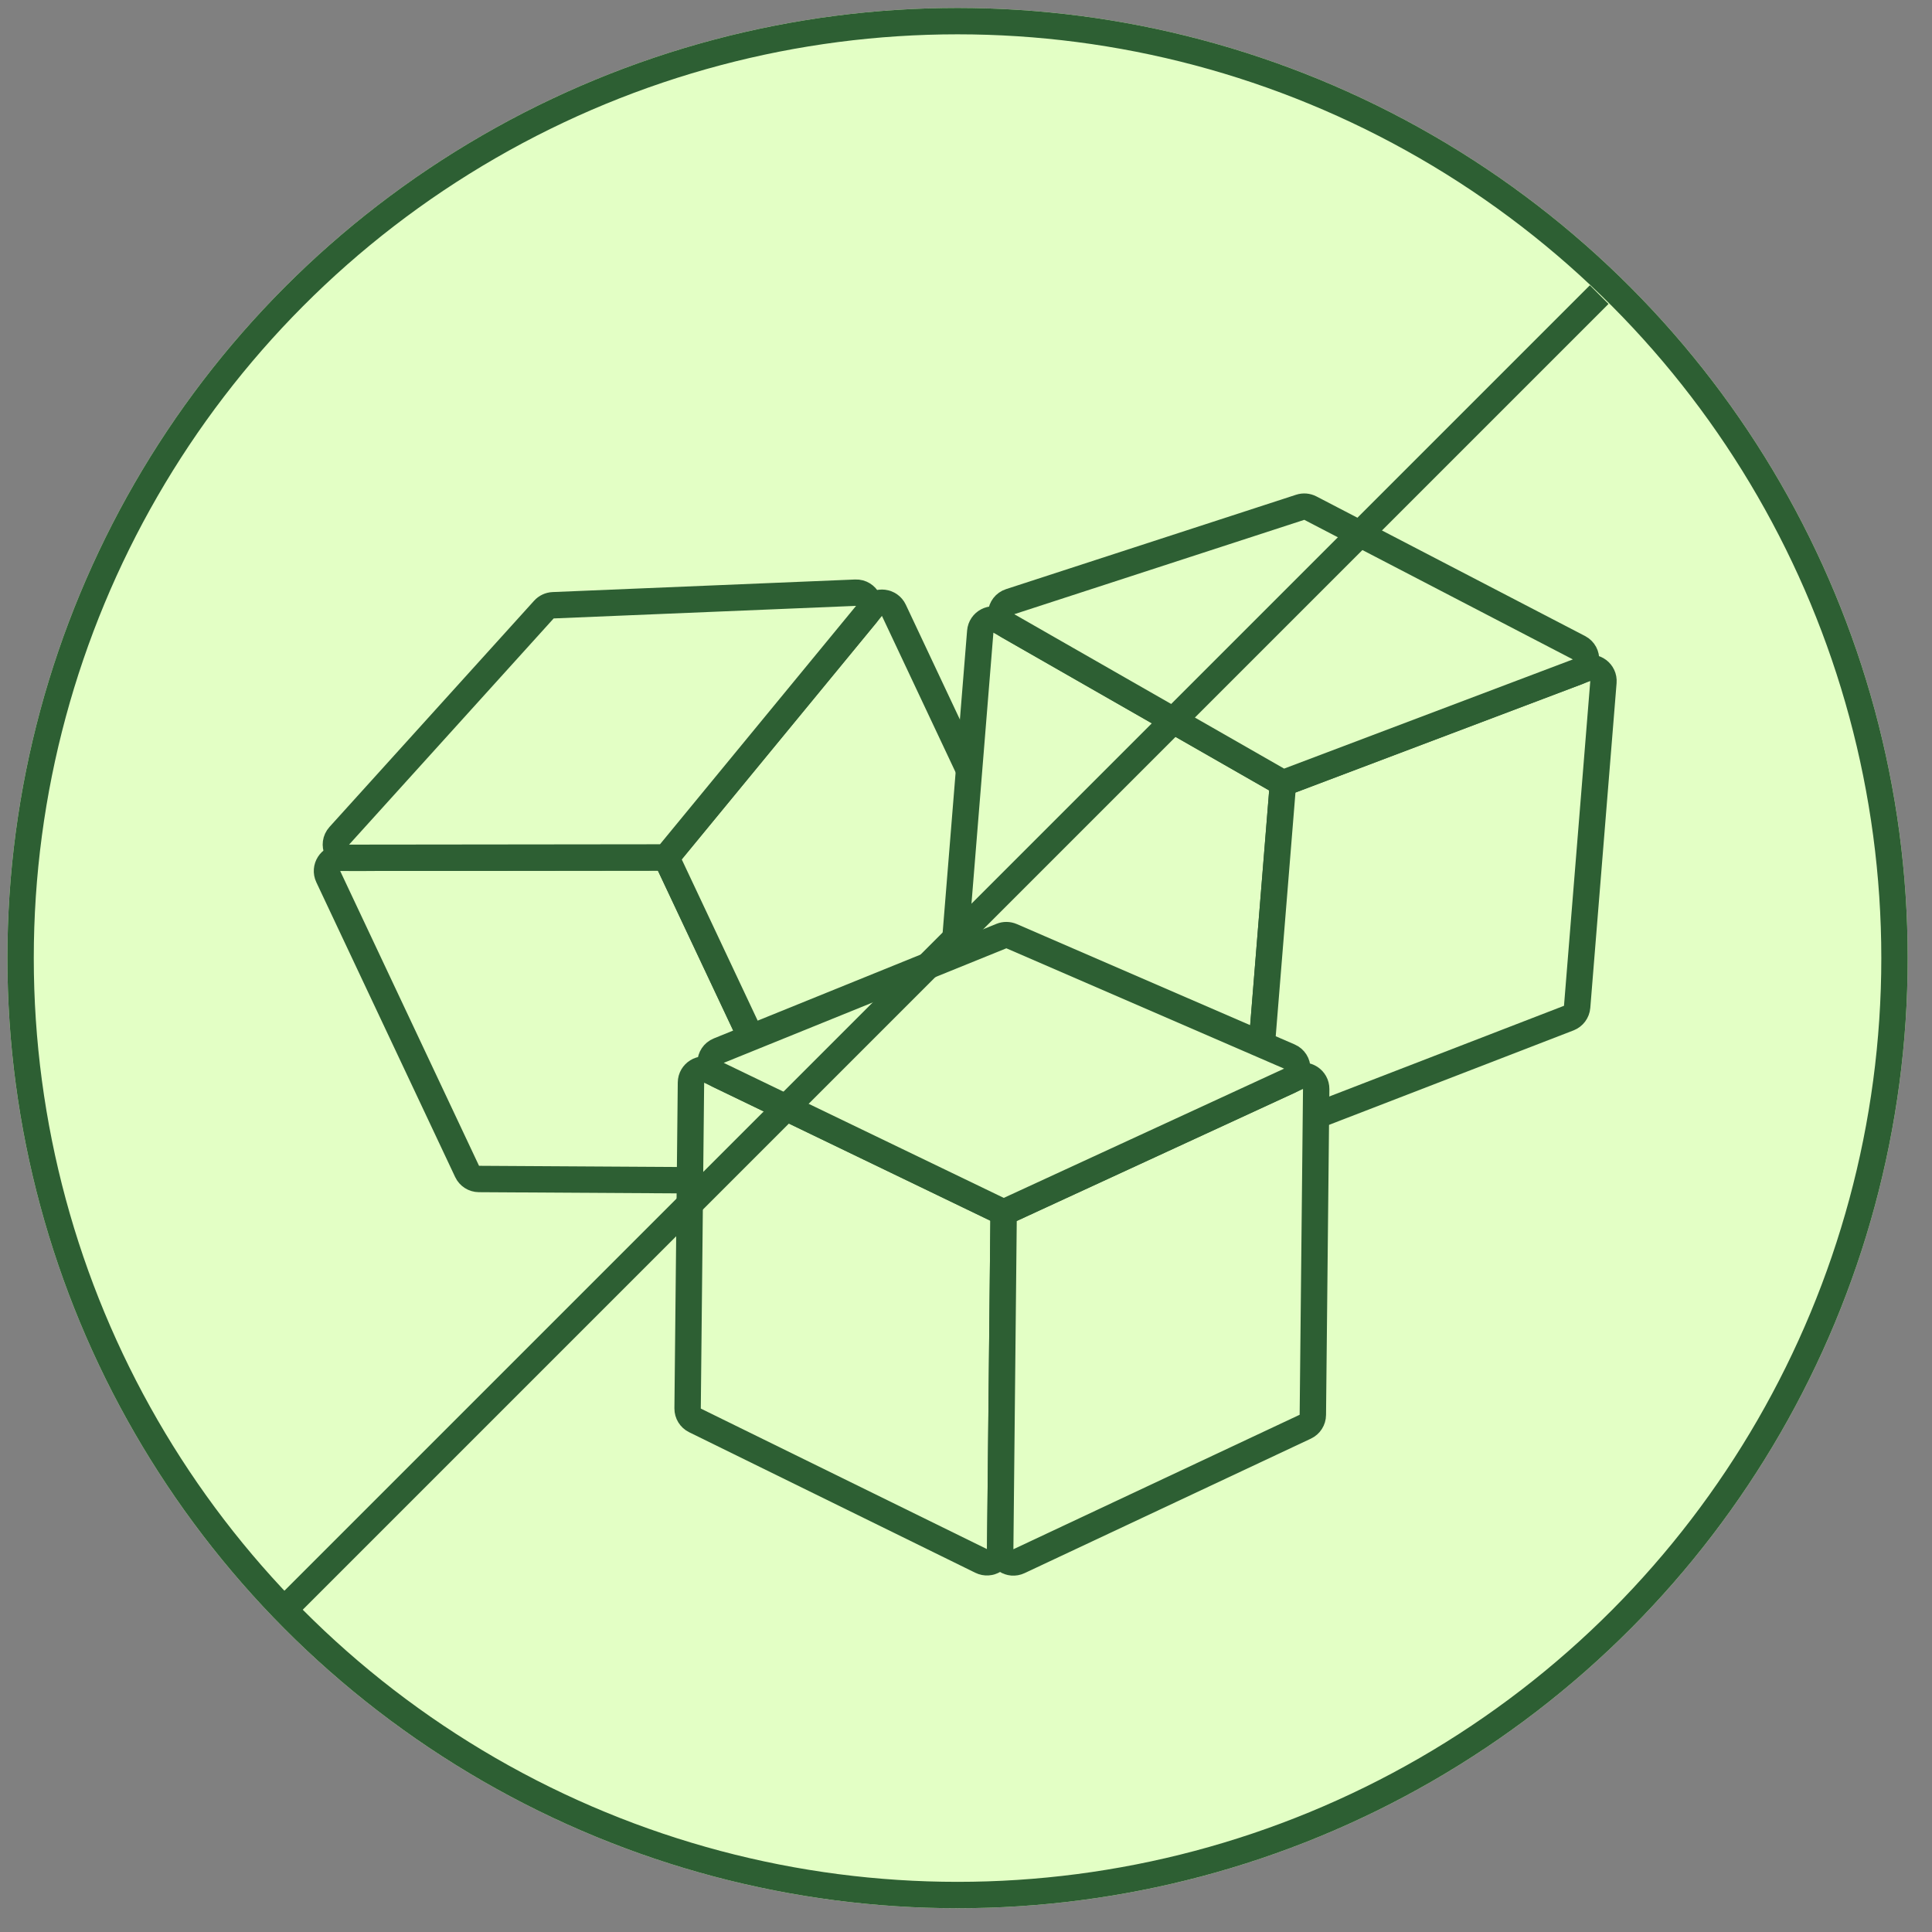
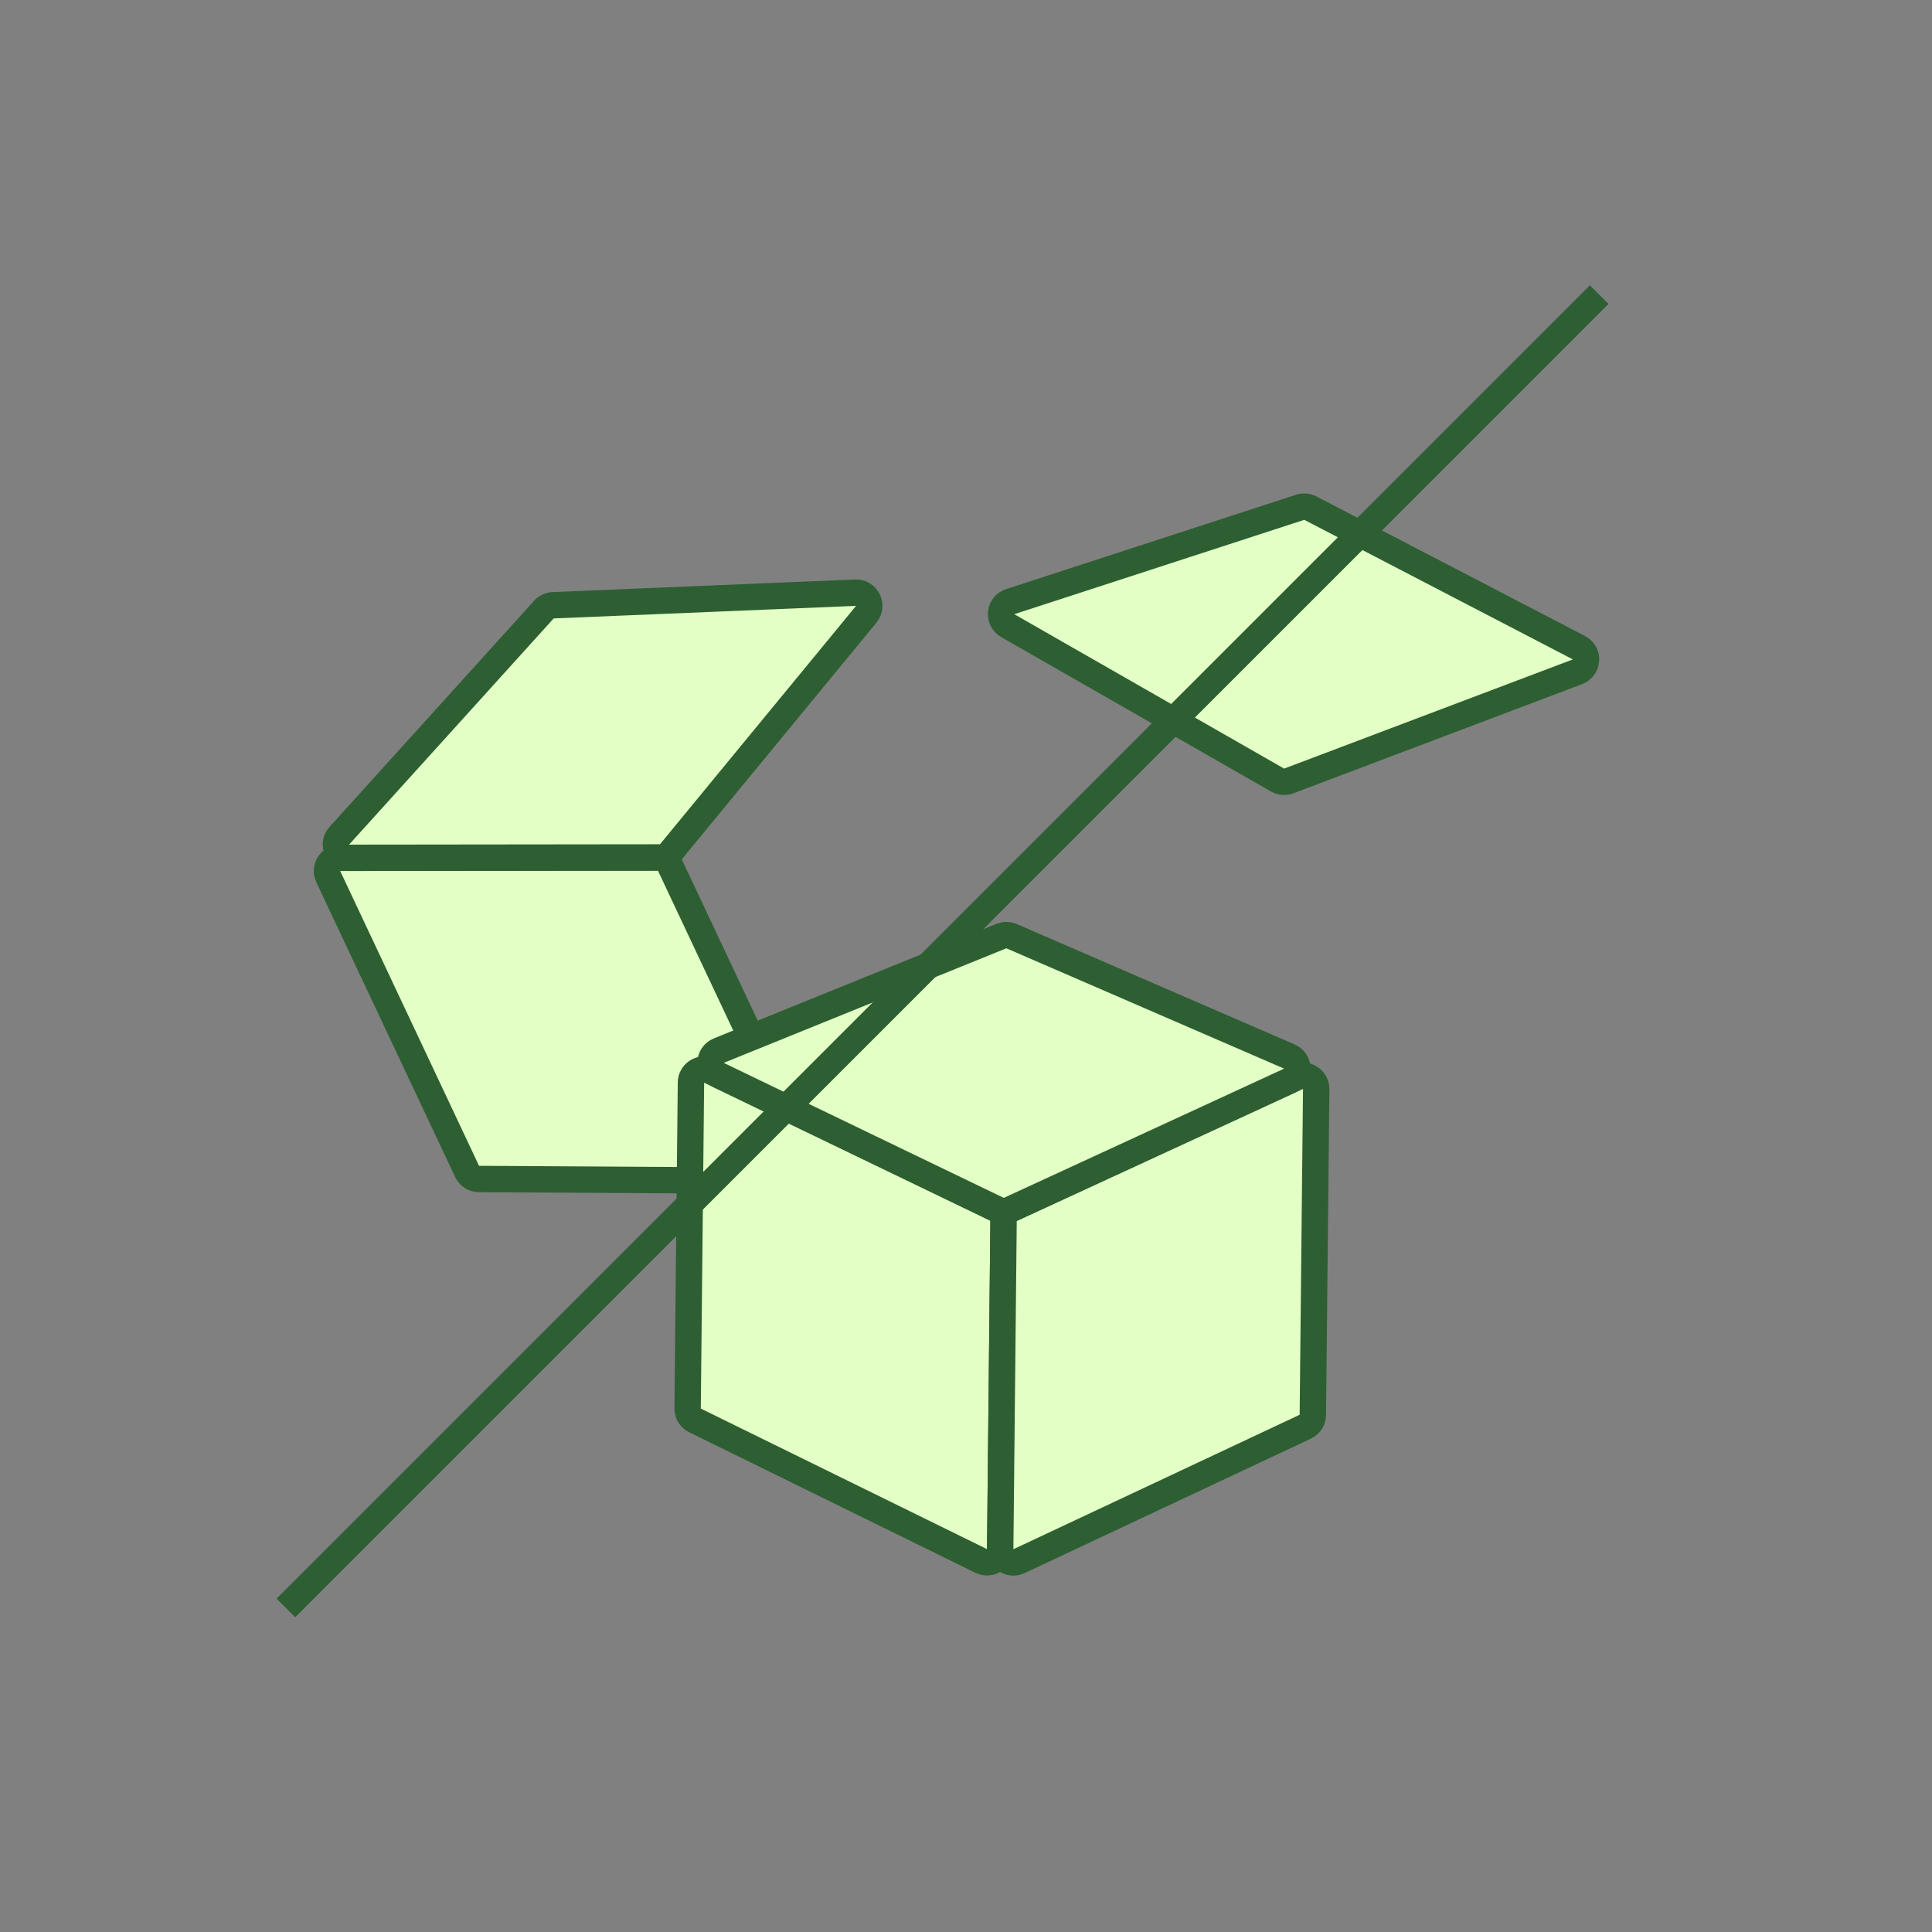
<svg xmlns="http://www.w3.org/2000/svg" fill="none" viewBox="0 0 61 61" height="61" width="61">
  <rect x="0" y="0" width="61" height="61" fill="#808080" stroke="none" />
-   <circle fill="#E3FFC5" r="30" cy="30.25" cx="30.233" />
  <path stroke-linejoin="round" stroke-width="0.833" stroke="#2D5F33" fill="#E3FFC5" d="M20.772 27.073L10.741 27.084C10.435 27.085 10.234 27.402 10.364 27.678L14.748 36.986C14.816 37.131 14.962 37.224 15.122 37.225L25.188 37.285C25.494 37.287 25.698 36.968 25.567 36.691L21.15 27.312C21.081 27.166 20.934 27.072 20.772 27.073Z" />
-   <path stroke-linejoin="round" stroke-width="0.833" stroke="#2D5F33" fill="#E3FFC5" d="M21.203 26.869L27.524 19.182C27.719 18.946 28.093 18.993 28.223 19.27L32.606 28.576C32.675 28.721 32.654 28.892 32.553 29.016L26.265 36.774C26.072 37.012 25.695 36.967 25.564 36.689L21.148 27.311C21.079 27.166 21.101 26.993 21.203 26.869Z" />
  <path stroke-linejoin="round" stroke-width="0.833" stroke="#2D5F33" fill="#E3FFC5" d="M17.463 19.11L27.012 18.713C27.371 18.698 27.579 19.115 27.351 19.394L21.16 26.921C21.081 27.017 20.963 27.073 20.839 27.073L11.023 27.084C10.662 27.085 10.471 26.656 10.713 26.388L17.172 19.247C17.247 19.164 17.352 19.115 17.463 19.11Z" />
-   <path stroke-linejoin="round" stroke-width="0.833" stroke="#2D5F33" fill="#E3FFC5" d="M40.279 24.596L31.572 19.614C31.307 19.462 30.975 19.638 30.95 19.942L30.12 30.197C30.107 30.357 30.187 30.51 30.326 30.59L39.026 35.652C39.291 35.806 39.626 35.631 39.651 35.325L40.487 24.992C40.501 24.831 40.419 24.677 40.279 24.596Z" />
-   <path stroke-linejoin="round" stroke-width="0.833" stroke="#2D5F33" fill="#E3FFC5" d="M40.755 24.634L50.063 21.113C50.349 21.005 50.651 21.231 50.626 21.536L49.796 31.79C49.783 31.949 49.68 32.087 49.531 32.145L40.216 35.744C39.929 35.855 39.626 35.628 39.65 35.322L40.487 24.99C40.499 24.829 40.604 24.691 40.755 24.634Z" />
  <path stroke-linejoin="round" stroke-width="0.833" stroke="#2D5F33" fill="#E3FFC5" d="M41.372 16.043L49.852 20.45C50.172 20.616 50.144 21.082 49.807 21.21L40.692 24.657C40.575 24.701 40.445 24.691 40.337 24.629L31.818 19.754C31.504 19.575 31.552 19.108 31.896 18.996L41.051 16.017C41.157 15.982 41.273 15.992 41.372 16.043Z" />
  <path stroke-linejoin="round" stroke-width="0.833" stroke="#2D5F33" fill="#E3FFC5" d="M31.45 38.167L22.414 33.81C22.139 33.678 21.819 33.876 21.816 34.181L21.71 44.469C21.709 44.63 21.799 44.777 21.943 44.847L30.978 49.284C31.254 49.419 31.576 49.22 31.579 48.914L31.686 38.547C31.687 38.386 31.595 38.238 31.45 38.167Z" />
  <path stroke-linejoin="round" stroke-width="0.833" stroke="#2D5F33" fill="#E3FFC5" d="M31.928 38.172L40.966 34.004C41.244 33.876 41.56 34.081 41.557 34.387L41.451 44.673C41.45 44.833 41.357 44.978 41.212 45.046L32.173 49.292C31.895 49.423 31.576 49.218 31.58 48.911L31.686 38.546C31.688 38.385 31.782 38.239 31.928 38.172Z" />
  <path stroke-linejoin="round" stroke-width="0.833" stroke="#2D5F33" fill="#E3FFC5" d="M31.94 29.559L40.709 33.358C41.039 33.501 41.045 33.968 40.718 34.119L31.867 38.2C31.755 38.252 31.624 38.251 31.512 38.197L22.671 33.934C22.345 33.776 22.36 33.308 22.695 33.172L31.618 29.555C31.721 29.513 31.837 29.515 31.94 29.559Z" />
-   <circle stroke-width="0.833" stroke="#2D5F33" r="29.583" cy="30.25" cx="30.233" />
  <path stroke-width="0.833" stroke="#2D5F33" d="M50.492 9.302L9.027 50.767" />
</svg>